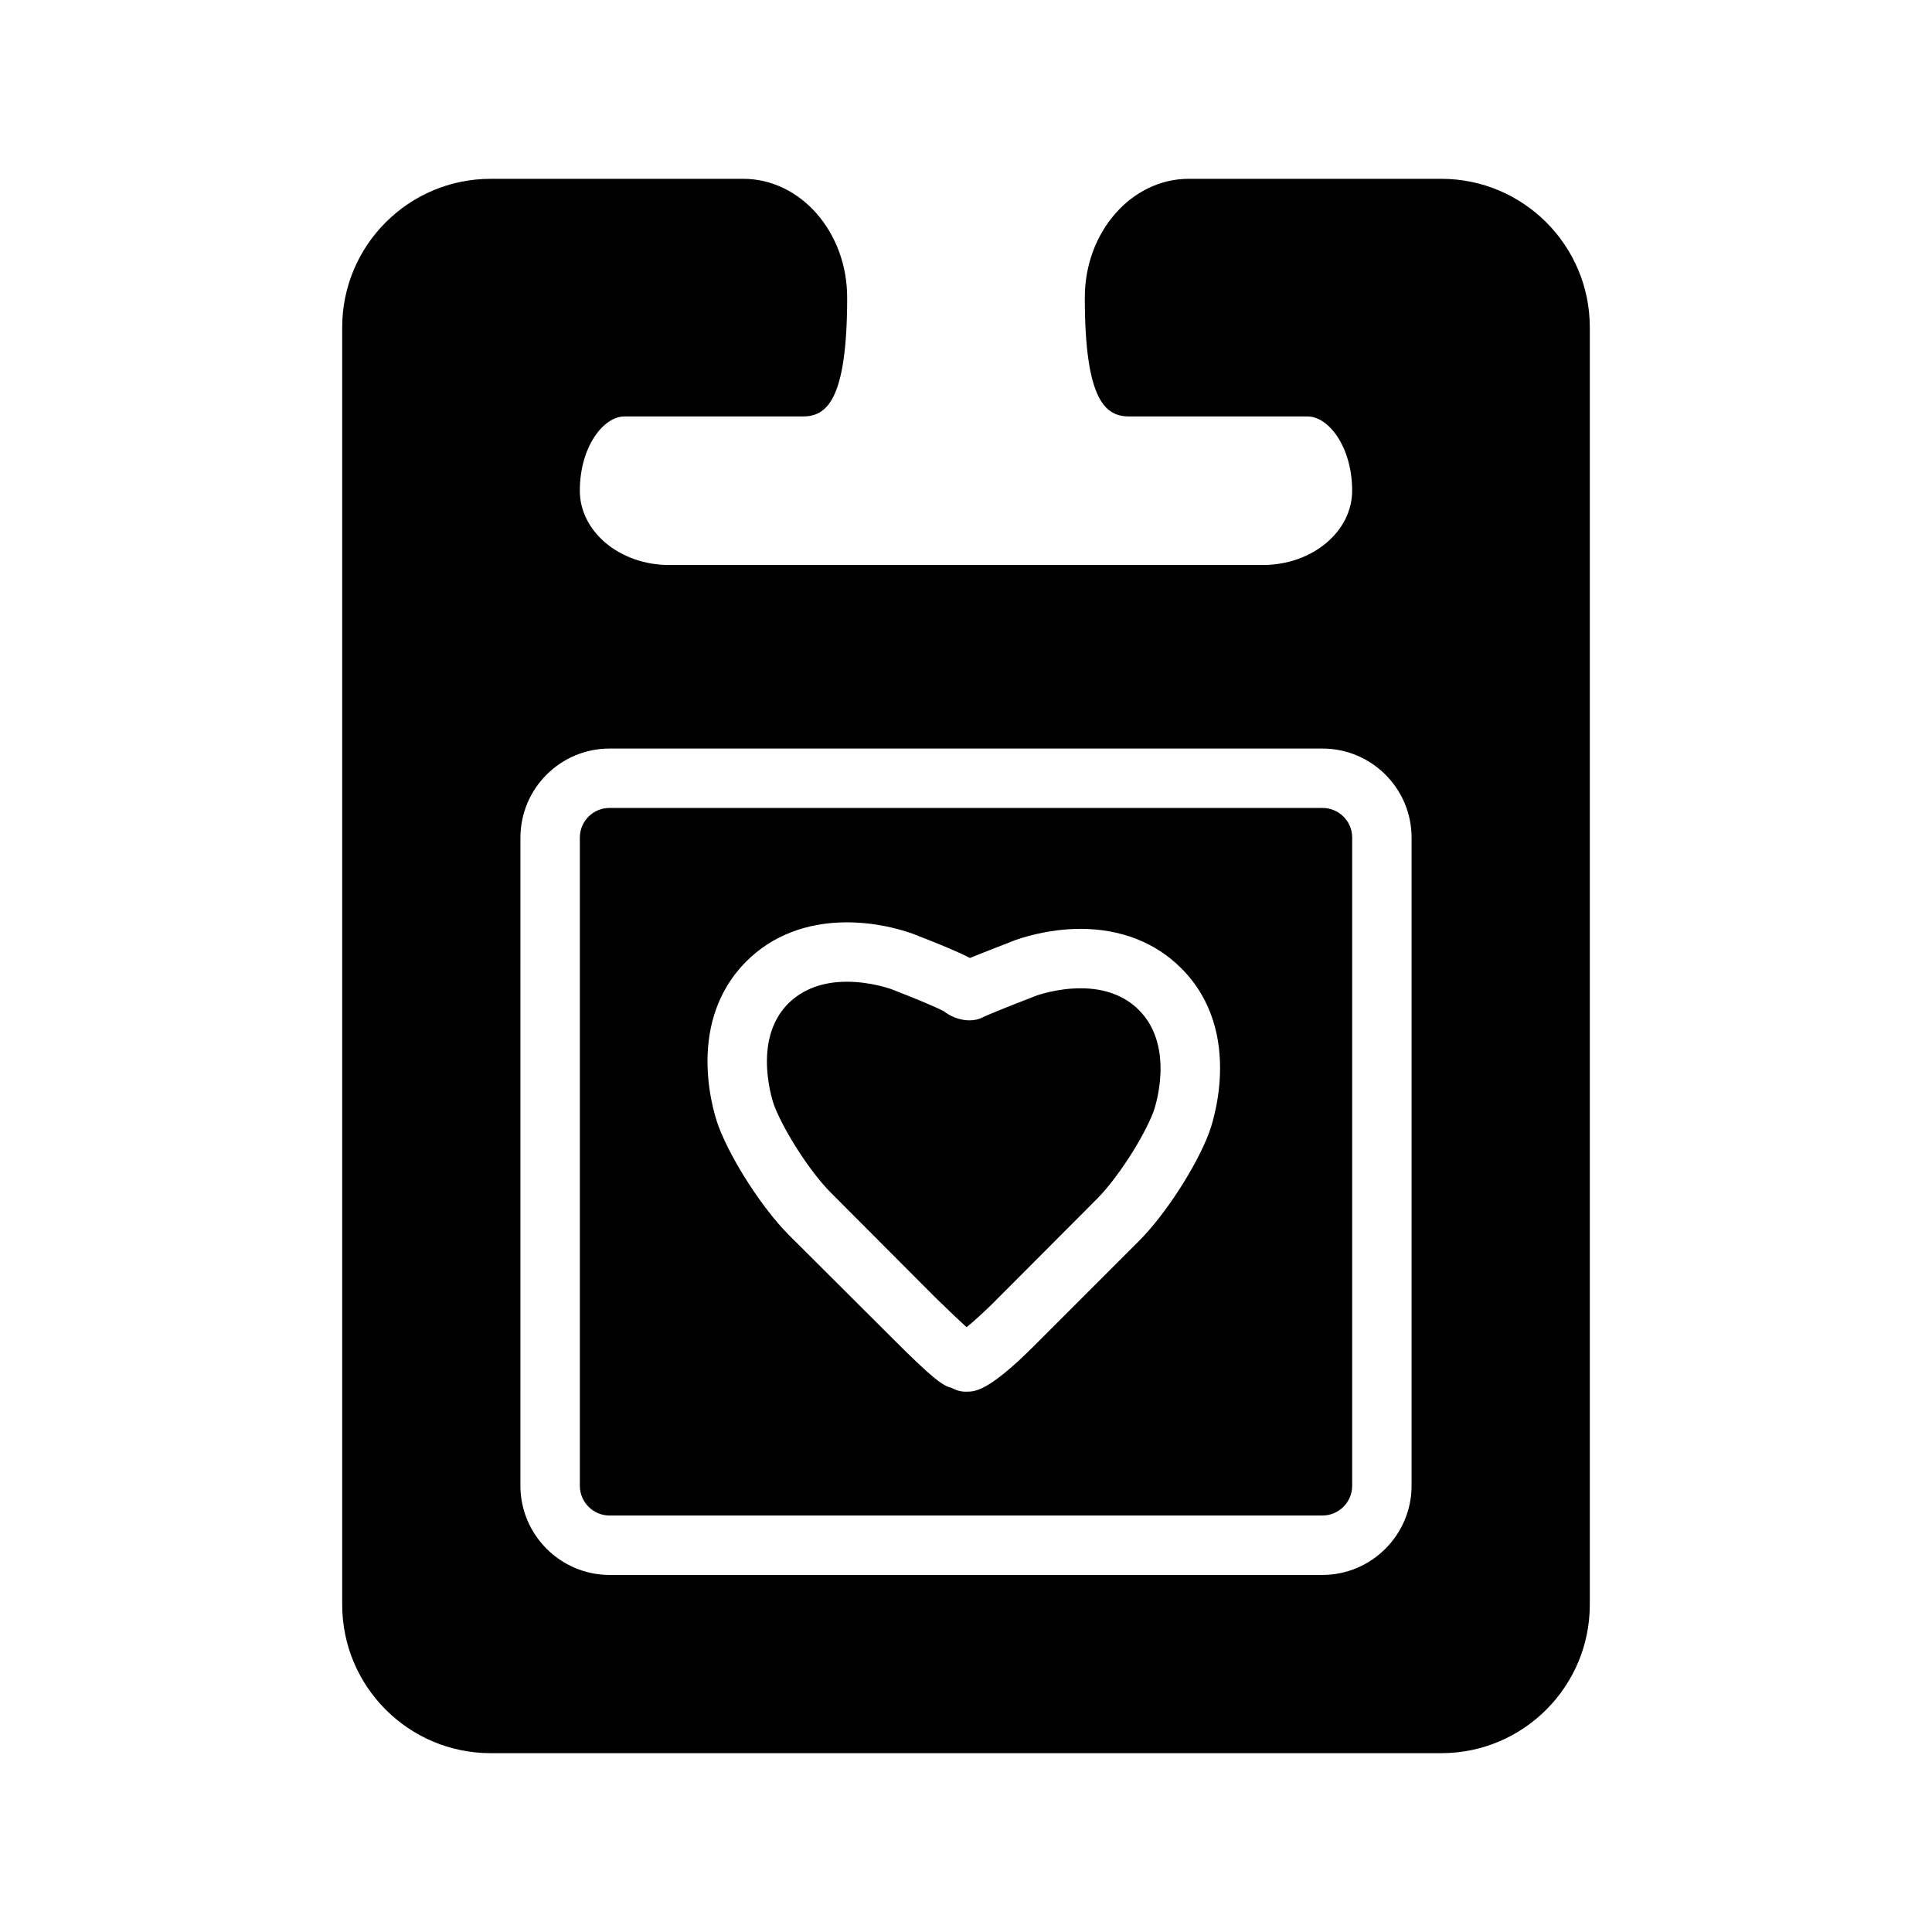
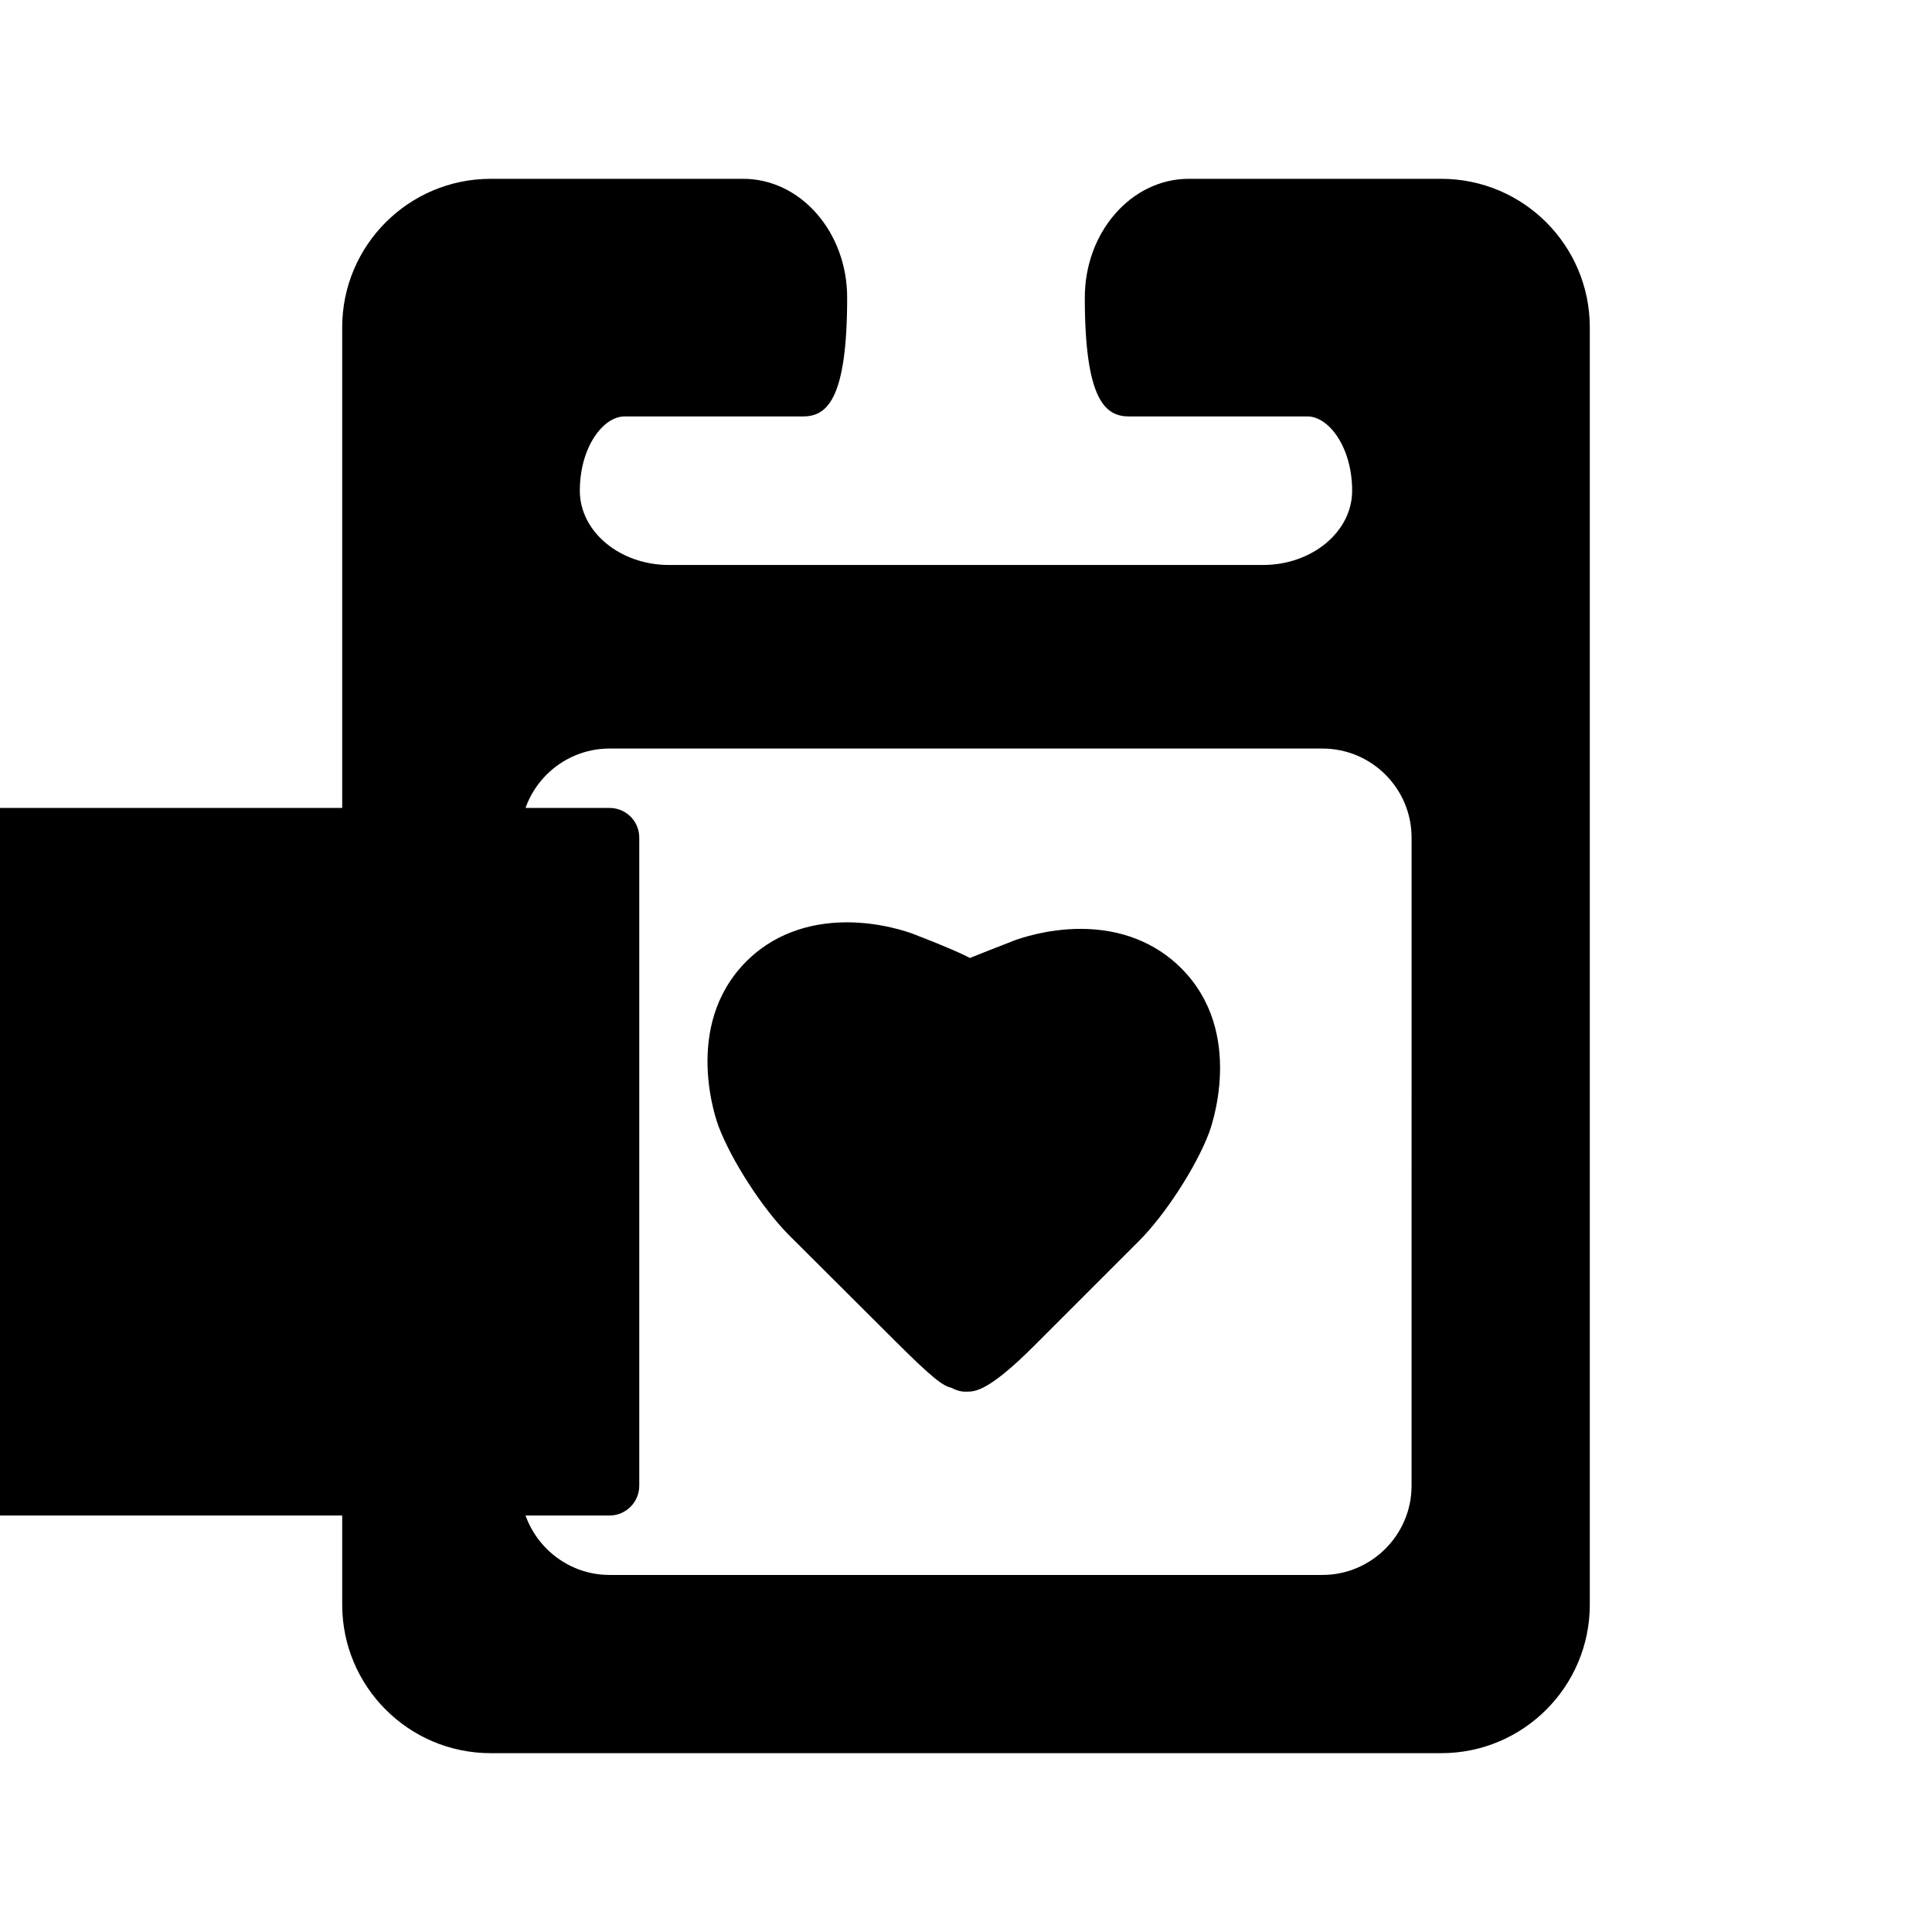
<svg xmlns="http://www.w3.org/2000/svg" fill="#000000" width="800px" height="800px" version="1.1" viewBox="144 144 512 512">
-   <path d="m525.95 191.39h-66.914c-15.191 0-27.551 14.09-27.551 31.488 0 27.711 5.668 31.488 11.809 31.488h47.23c5.59 0 11.809 8.109 11.809 19.68 0 10.863-10.629 19.68-23.617 19.68h-157.44c-12.988 0-23.617-8.816-23.617-19.68 0-11.57 6.219-19.68 11.809-19.68h47.23c6.141 0 11.809-3.777 11.809-31.488 0-17.398-12.359-31.488-27.551-31.488h-66.91c-21.727 0-39.359 17.633-39.359 39.359v338.5c0 21.727 17.633 39.359 39.359 39.359h251.91c21.727 0 39.359-17.633 39.359-39.359v-338.5c0-21.727-17.637-39.359-39.363-39.359zm-244.03 174.6c0-13.066 10.629-23.617 23.617-23.617h188.93c12.988 0 23.617 10.547 23.617 23.617l-0.004 171.77c0 12.988-10.629 23.617-23.617 23.617h-188.93c-12.988 0-23.617-10.629-23.617-23.617zm67.227 70.926c-0.078-0.164-6.141-17.09 3.777-27.008 3.856-3.769 9.055-5.738 15.508-5.738 6.297 0 11.492 1.883 11.57 1.883 7.559 2.914 12.594 5.117 14.09 5.902 1.418 1.18 4.016 2.449 6.769 2.449 1.258 0 2.519-0.234 3.699-0.867 0.945-0.473 6.453-2.754 14.25-5.738 0.078 0 5.195-1.891 11.57-1.891 6.453 0 11.652 1.969 15.43 5.746 9.996 9.996 3.938 26.836 3.856 27-2.676 7.008-9.684 17.789-14.957 23.066l-27.789 27.867c-2.832 2.762-5.117 4.801-6.769 6.141-1.812-1.652-4.644-4.328-8.266-7.871l-27.789-27.867c-5.266-5.281-12.273-16.066-14.949-23.074zm-43.609 108.71h188.93c4.328 0 7.871-3.543 7.871-7.871v-171.77c0-4.41-3.543-7.871-7.871-7.871h-188.93c-4.328 0-7.871 3.465-7.871 7.871v171.77c0 4.332 3.539 7.875 7.871 7.875zm36.289-146.89c6.769-6.762 15.98-10.312 26.609-10.312 9.211 0 16.375 2.676 17.16 2.914 8.344 3.219 12.91 5.188 15.43 6.535 2.519-1.031 6.375-2.519 12.203-4.801 0.789-0.234 7.949-2.914 17.16-2.914 10.629 0 19.836 3.621 26.609 10.391 17.238 17.16 7.793 42.668 7.398 43.691-3.465 9.133-11.652 21.727-18.578 28.652l-27.789 27.789c-12.043 12.043-15.664 12.121-17.789 12.121-1.418 0.078-2.832-0.316-4.094-1.023-2.281-0.48-5.117-2.598-15.352-12.832l-27.867-27.789c-6.848-6.926-15.035-19.523-18.5-28.652-0.395-1.023-9.84-26.527 7.398-43.77z" />
+   <path d="m525.95 191.39h-66.914c-15.191 0-27.551 14.09-27.551 31.488 0 27.711 5.668 31.488 11.809 31.488h47.23c5.59 0 11.809 8.109 11.809 19.68 0 10.863-10.629 19.68-23.617 19.68h-157.44c-12.988 0-23.617-8.816-23.617-19.68 0-11.57 6.219-19.68 11.809-19.68h47.23c6.141 0 11.809-3.777 11.809-31.488 0-17.398-12.359-31.488-27.551-31.488h-66.91c-21.727 0-39.359 17.633-39.359 39.359v338.5c0 21.727 17.633 39.359 39.359 39.359h251.91c21.727 0 39.359-17.633 39.359-39.359v-338.5c0-21.727-17.637-39.359-39.363-39.359zm-244.03 174.6c0-13.066 10.629-23.617 23.617-23.617h188.93c12.988 0 23.617 10.547 23.617 23.617l-0.004 171.77c0 12.988-10.629 23.617-23.617 23.617h-188.93c-12.988 0-23.617-10.629-23.617-23.617zm67.227 70.926c-0.078-0.164-6.141-17.09 3.777-27.008 3.856-3.769 9.055-5.738 15.508-5.738 6.297 0 11.492 1.883 11.57 1.883 7.559 2.914 12.594 5.117 14.09 5.902 1.418 1.18 4.016 2.449 6.769 2.449 1.258 0 2.519-0.234 3.699-0.867 0.945-0.473 6.453-2.754 14.25-5.738 0.078 0 5.195-1.891 11.57-1.891 6.453 0 11.652 1.969 15.43 5.746 9.996 9.996 3.938 26.836 3.856 27-2.676 7.008-9.684 17.789-14.957 23.066l-27.789 27.867c-2.832 2.762-5.117 4.801-6.769 6.141-1.812-1.652-4.644-4.328-8.266-7.871l-27.789-27.867c-5.266-5.281-12.273-16.066-14.949-23.074zm-43.609 108.71c4.328 0 7.871-3.543 7.871-7.871v-171.77c0-4.41-3.543-7.871-7.871-7.871h-188.93c-4.328 0-7.871 3.465-7.871 7.871v171.77c0 4.332 3.539 7.875 7.871 7.875zm36.289-146.89c6.769-6.762 15.98-10.312 26.609-10.312 9.211 0 16.375 2.676 17.16 2.914 8.344 3.219 12.91 5.188 15.43 6.535 2.519-1.031 6.375-2.519 12.203-4.801 0.789-0.234 7.949-2.914 17.16-2.914 10.629 0 19.836 3.621 26.609 10.391 17.238 17.16 7.793 42.668 7.398 43.691-3.465 9.133-11.652 21.727-18.578 28.652l-27.789 27.789c-12.043 12.043-15.664 12.121-17.789 12.121-1.418 0.078-2.832-0.316-4.094-1.023-2.281-0.48-5.117-2.598-15.352-12.832l-27.867-27.789c-6.848-6.926-15.035-19.523-18.5-28.652-0.395-1.023-9.84-26.527 7.398-43.77z" />
</svg>